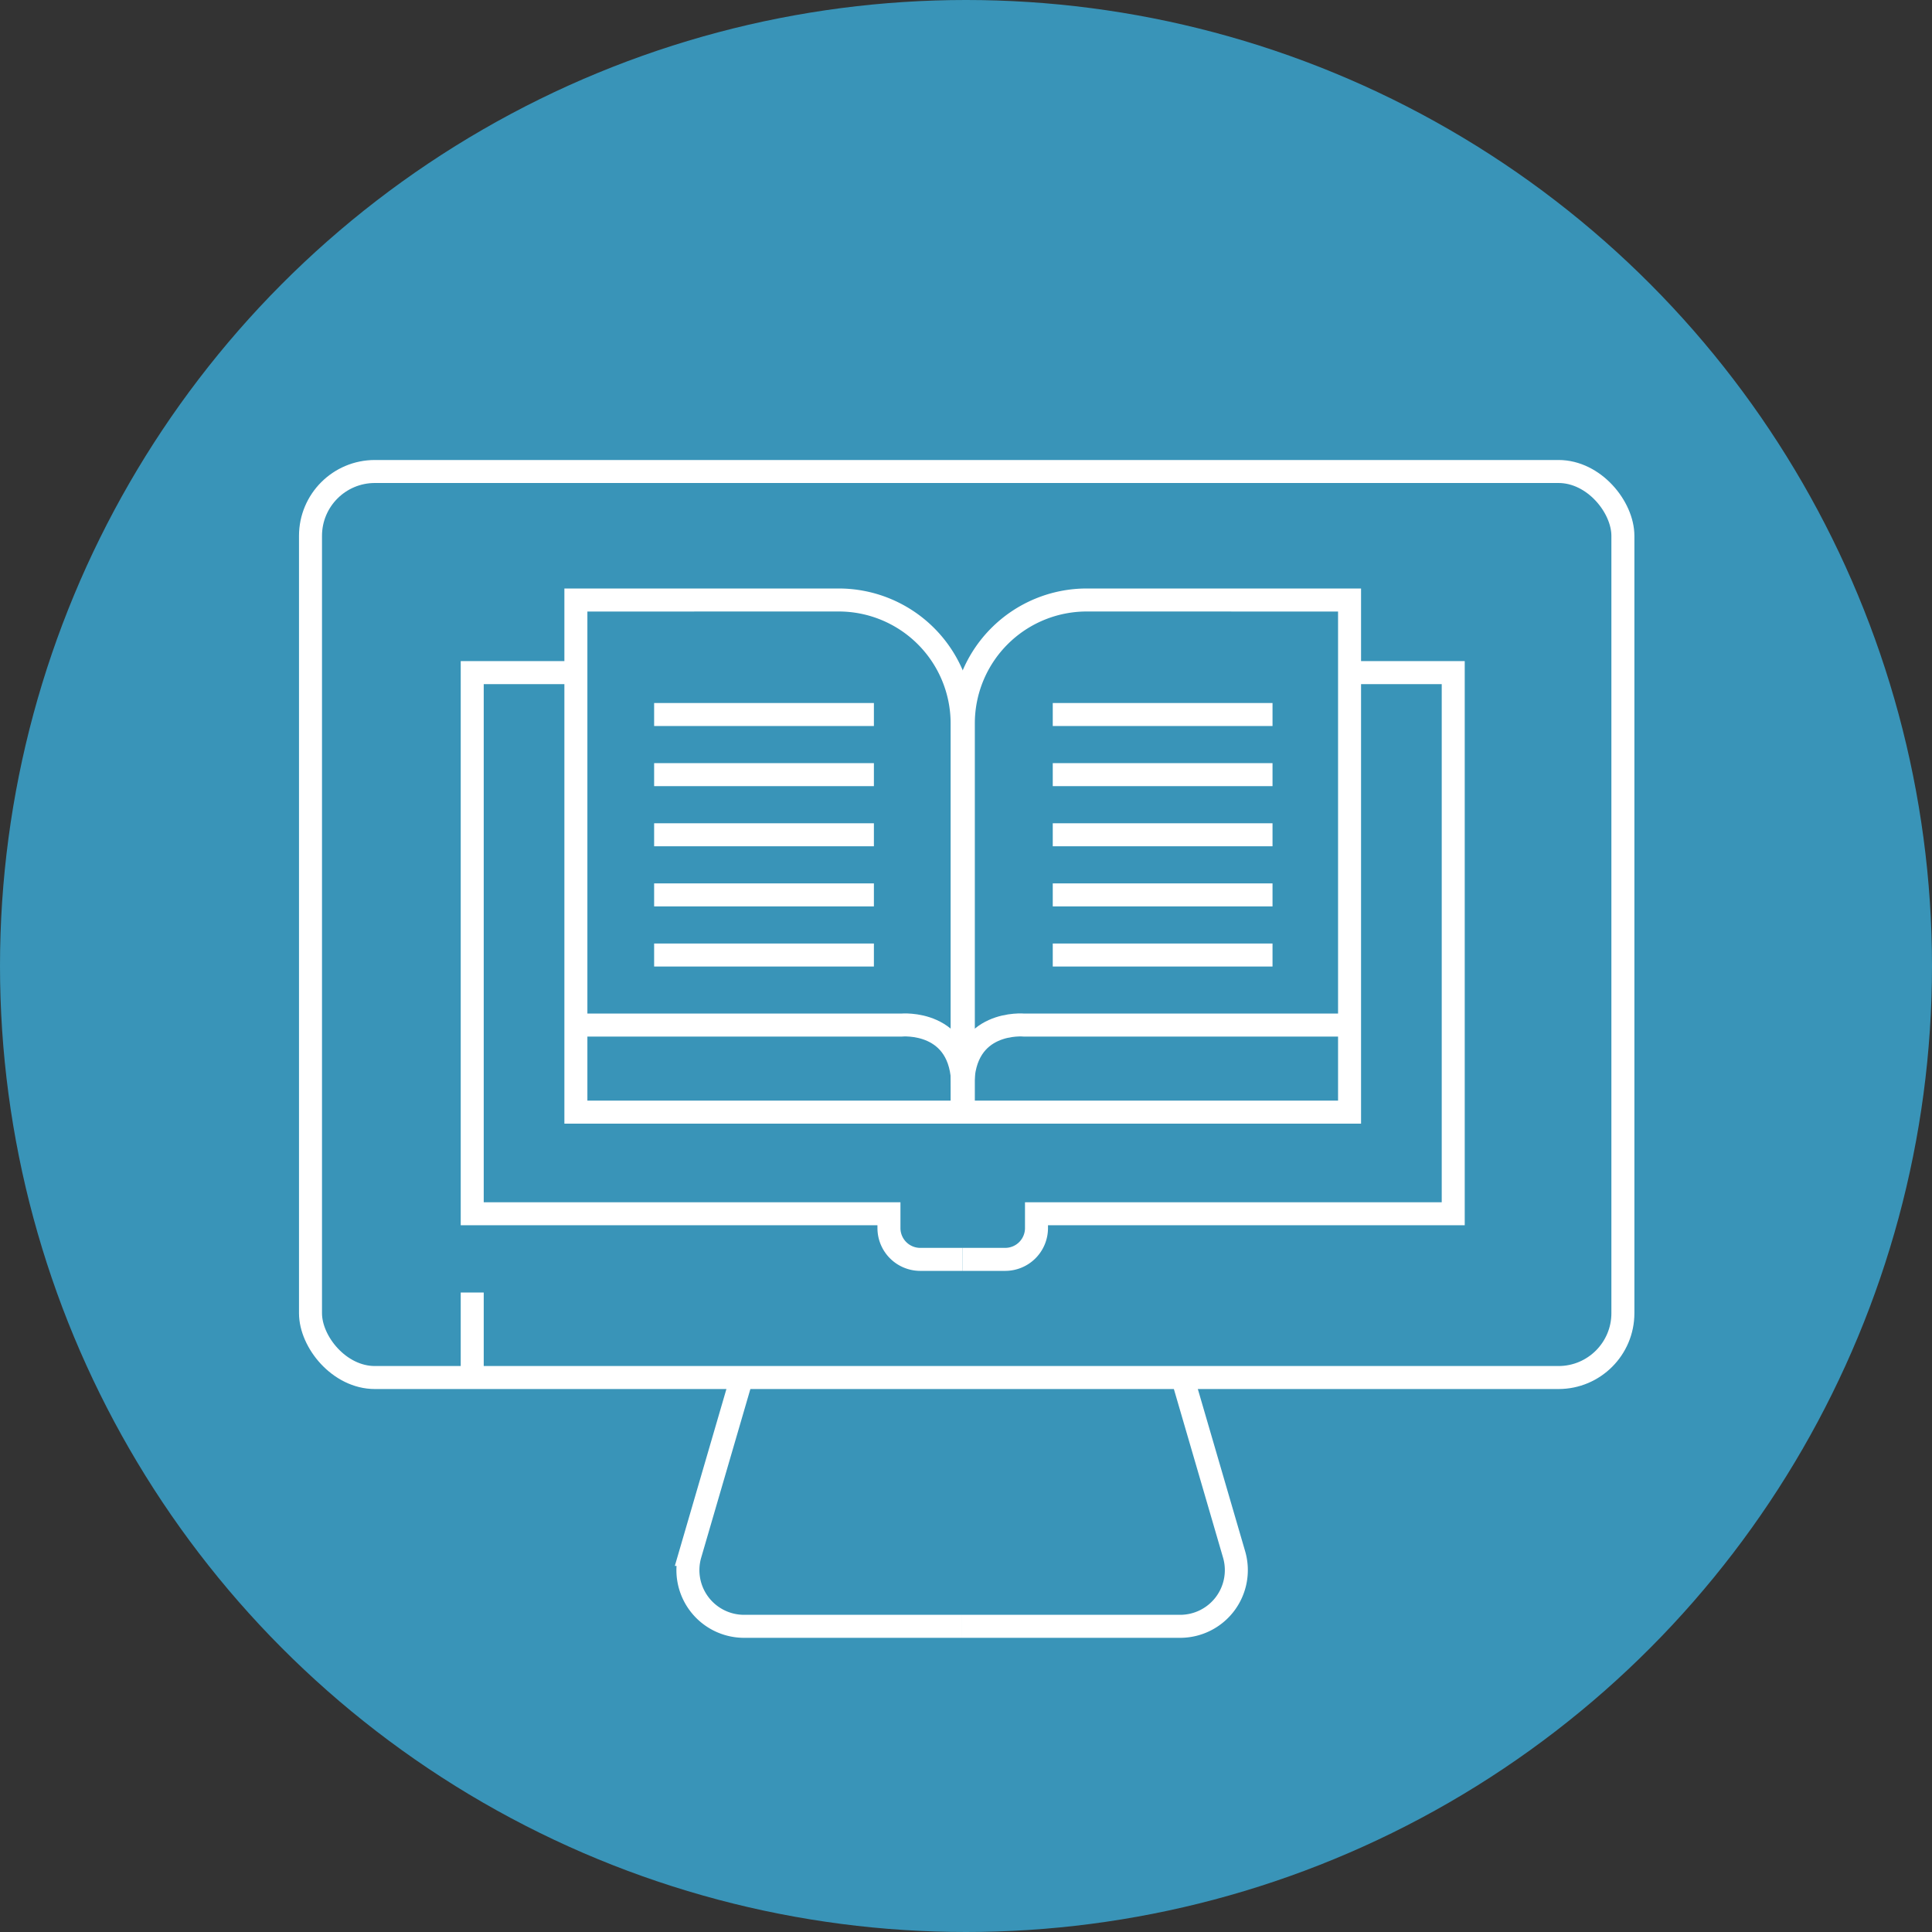
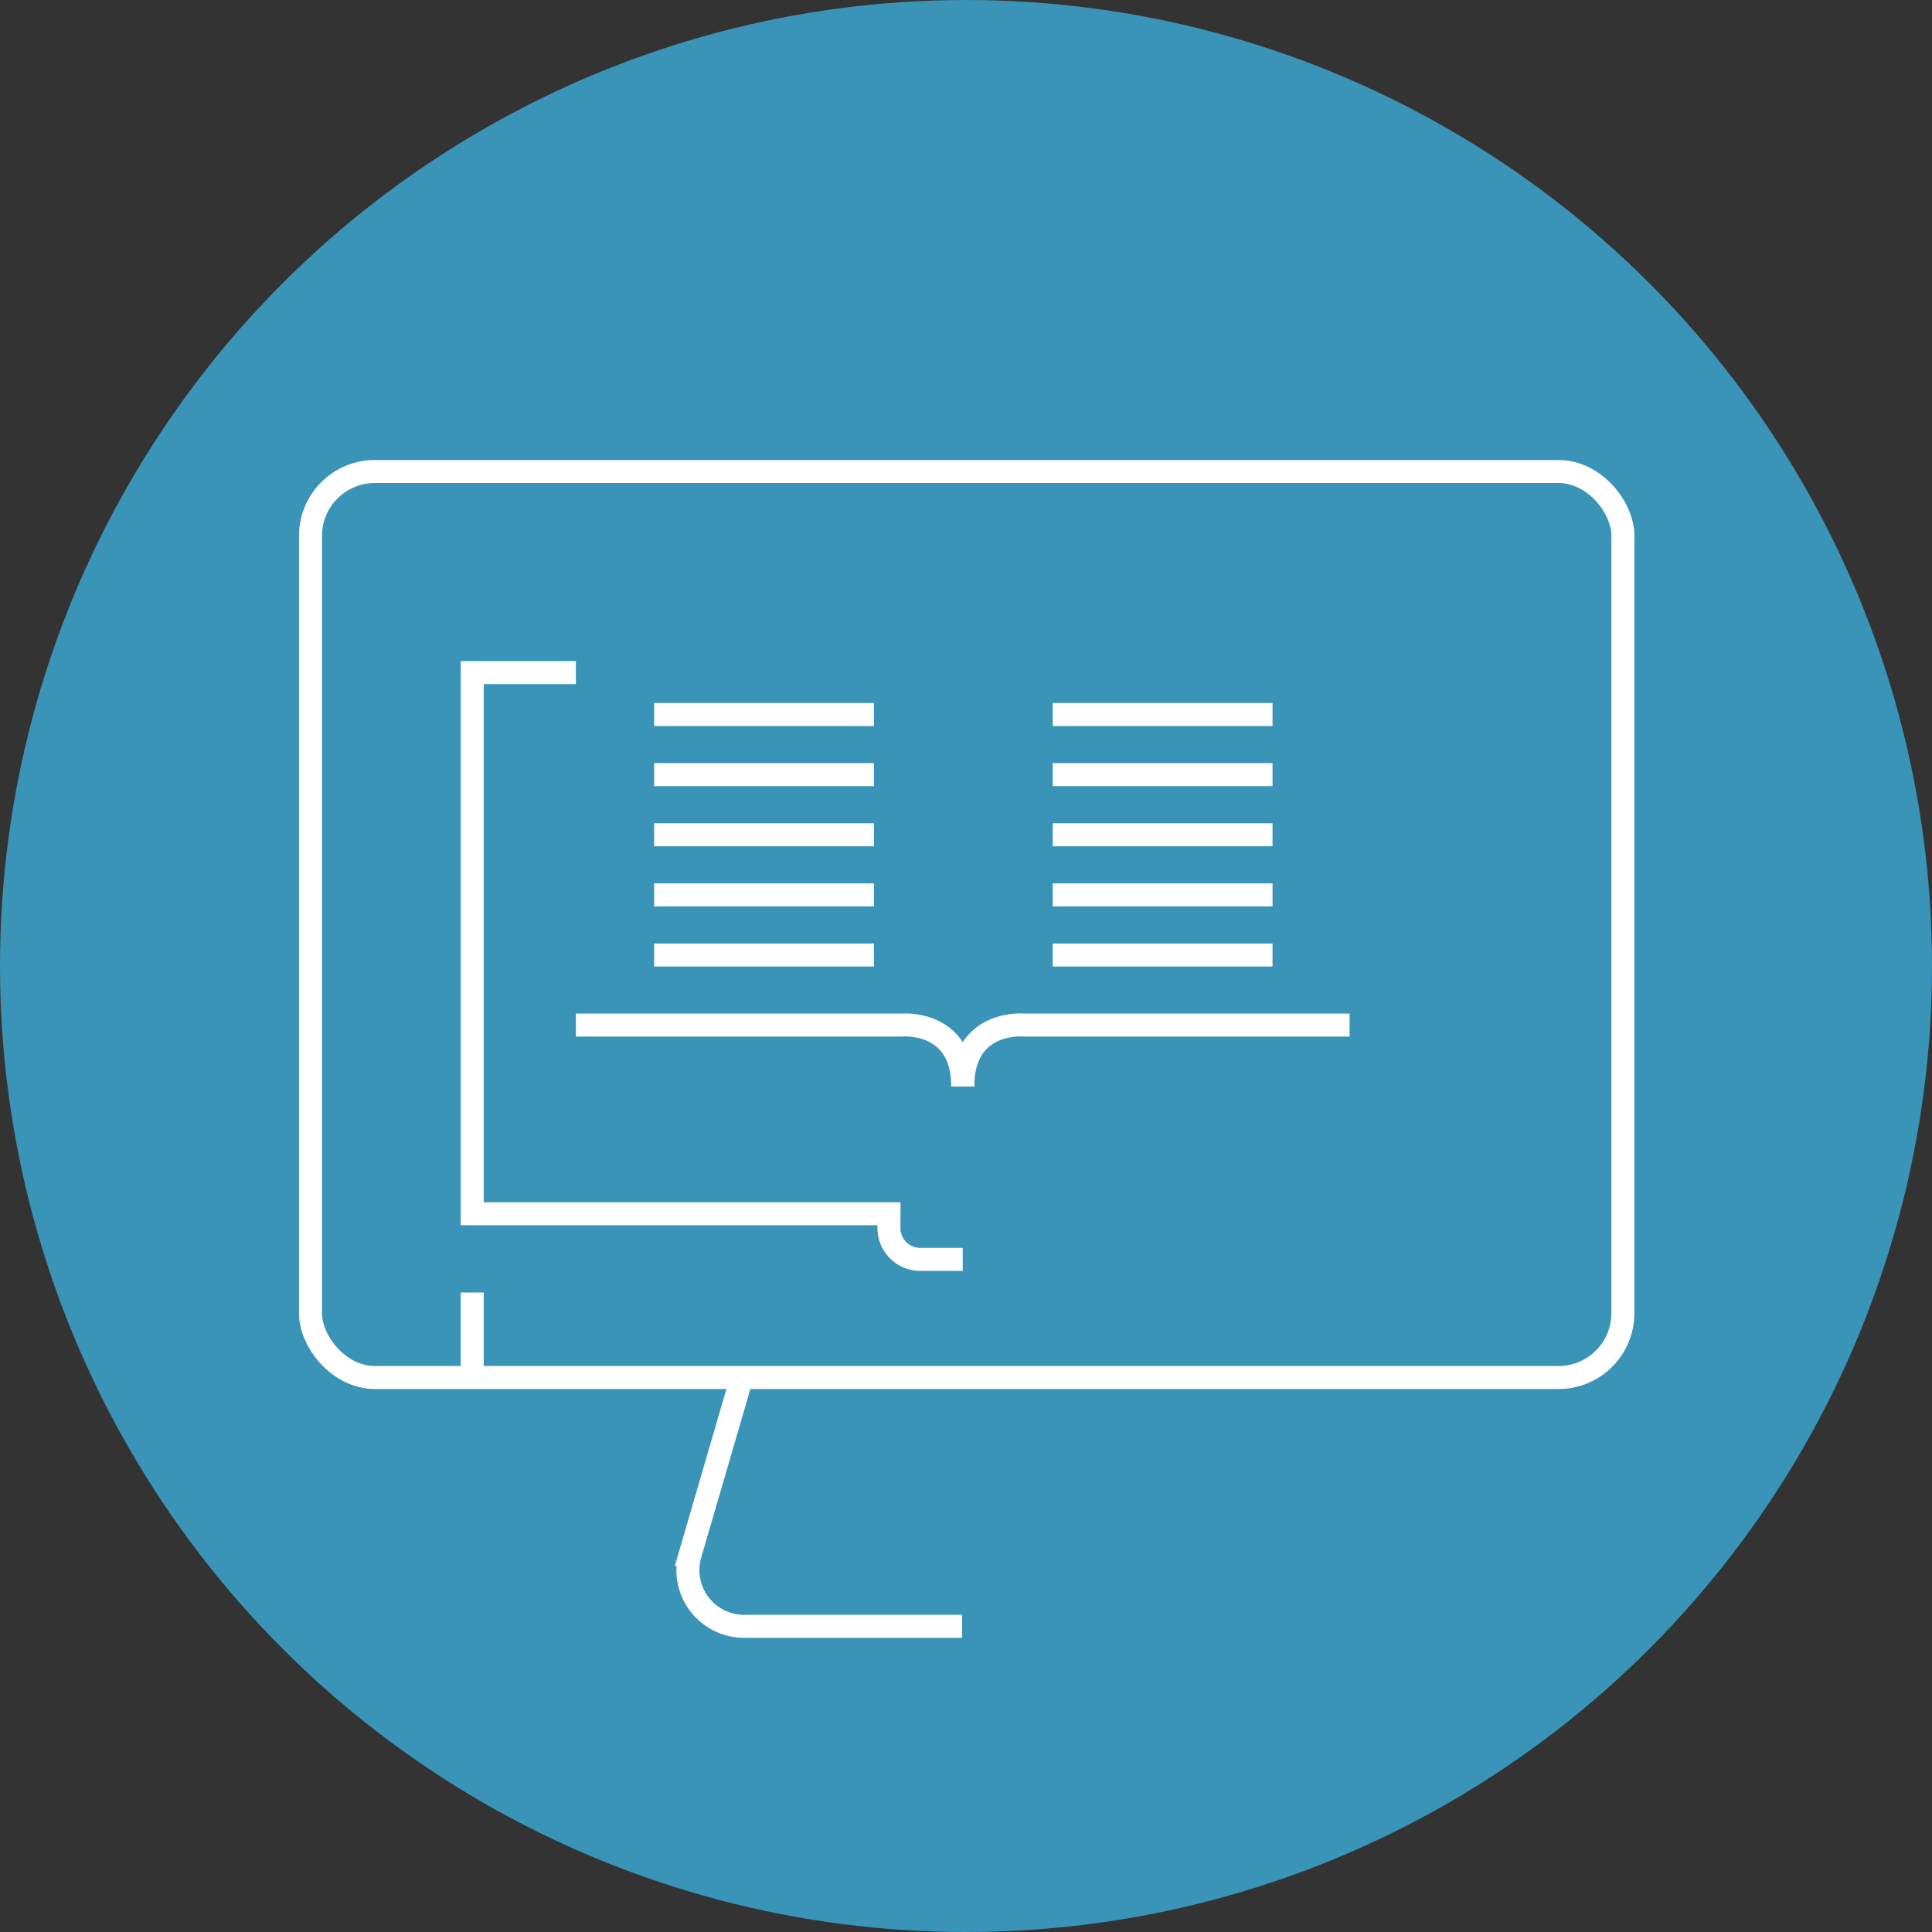
<svg xmlns="http://www.w3.org/2000/svg" width="168" height="168" viewBox="0 0 168 168">
  <rect x="0" y="0" width="168" height="168" fill="#333333" stroke="none" />
  <g id="Group_317" data-name="Group 317" transform="translate(-383 -1708.322)">
    <g id="Group_264" data-name="Group 264" transform="translate(0 -155.678)">
      <circle id="Ellipse_1" data-name="Ellipse 1" cx="84" cy="84" r="84" transform="translate(383 1864)" fill="#3994b8" />
      <g id="Group_59" data-name="Group 59" transform="translate(-1081.882 189.744)">
-         <path id="Path_11" data-name="Path 11" d="M1514.959,1726.433v44.531h33.586v-33.8a10.735,10.735,0,0,0-10.734-10.735Z" fill="none" stroke="#fff" stroke-miterlimit="10" stroke-width="2" />
        <path id="Path_12" data-name="Path 12" d="M1514.959,1763.392h28.305s5.333-.511,5.333,5.333" fill="none" stroke="#fff" stroke-miterlimit="10" stroke-width="2" />
        <path id="Path_13" data-name="Path 13" d="M1514.959,1732.744h-9.014V1779.8h36.237v1.245a2.723,2.723,0,0,0,2.723,2.722h3.692" fill="none" stroke="#fff" stroke-miterlimit="10" stroke-width="2" />
-         <path id="Path_14" data-name="Path 14" d="M1582.235,1726.433v44.531H1548.65v-33.8a10.735,10.735,0,0,1,10.734-10.735Z" fill="none" stroke="#fff" stroke-miterlimit="10" stroke-width="2" />
        <path id="Path_15" data-name="Path 15" d="M1582.235,1763.392h-28.3s-5.333-.511-5.333,5.333" fill="none" stroke="#fff" stroke-miterlimit="10" stroke-width="2" />
-         <path id="Path_16" data-name="Path 16" d="M1582.235,1732.744h9.015V1779.8h-36.238v1.245a2.722,2.722,0,0,1-2.722,2.722H1548.6" fill="none" stroke="#fff" stroke-miterlimit="10" stroke-width="2" />
        <line id="Line_1" data-name="Line 1" x2="19.11" transform="translate(1521.763 1736.388)" fill="none" stroke="#fff" stroke-miterlimit="10" stroke-width="2" />
        <line id="Line_2" data-name="Line 2" x2="19.11" transform="translate(1521.763 1741.616)" fill="none" stroke="#fff" stroke-miterlimit="10" stroke-width="2" />
        <line id="Line_3" data-name="Line 3" x2="19.11" transform="translate(1521.763 1746.845)" fill="none" stroke="#fff" stroke-miterlimit="10" stroke-width="2" />
        <line id="Line_4" data-name="Line 4" x2="19.11" transform="translate(1521.763 1752.073)" fill="none" stroke="#fff" stroke-miterlimit="10" stroke-width="2" />
        <line id="Line_5" data-name="Line 5" x2="19.11" transform="translate(1521.763 1757.301)" fill="none" stroke="#fff" stroke-miterlimit="10" stroke-width="2" />
        <line id="Line_6" data-name="Line 6" x1="19.11" transform="translate(1556.426 1736.388)" fill="none" stroke="#fff" stroke-miterlimit="10" stroke-width="2" />
        <line id="Line_7" data-name="Line 7" x1="19.11" transform="translate(1556.426 1741.616)" fill="none" stroke="#fff" stroke-miterlimit="10" stroke-width="2" />
        <line id="Line_8" data-name="Line 8" x1="19.11" transform="translate(1556.426 1746.845)" fill="none" stroke="#fff" stroke-miterlimit="10" stroke-width="2" />
        <line id="Line_9" data-name="Line 9" x1="19.11" transform="translate(1556.426 1752.073)" fill="none" stroke="#fff" stroke-miterlimit="10" stroke-width="2" />
        <line id="Line_10" data-name="Line 10" x1="19.11" transform="translate(1556.426 1757.301)" fill="none" stroke="#fff" stroke-miterlimit="10" stroke-width="2" />
        <rect id="Rectangle_20" data-name="Rectangle 20" width="114.121" height="78.785" rx="5.597" transform="translate(1491.882 1715.256)" fill="none" stroke="#fff" stroke-miterlimit="10" stroke-width="2" />
        <line id="Line_11" data-name="Line 11" y1="7.392" transform="translate(1505.945 1786.649)" fill="none" stroke="#fff" stroke-miterlimit="10" stroke-width="2" />
        <path id="Path_17" data-name="Path 17" d="M1529.382,1794.041l-4.486,15.381a4.885,4.885,0,0,0,4.69,6.253h18.959" fill="none" stroke="#fff" stroke-miterlimit="10" stroke-width="2" />
-         <path id="Path_18" data-name="Path 18" d="M1567.708,1794.041l4.486,15.381a4.885,4.885,0,0,1-4.69,6.253h-18.959" fill="none" stroke="#fff" stroke-miterlimit="10" stroke-width="2" />
      </g>
    </g>
  </g>
</svg>